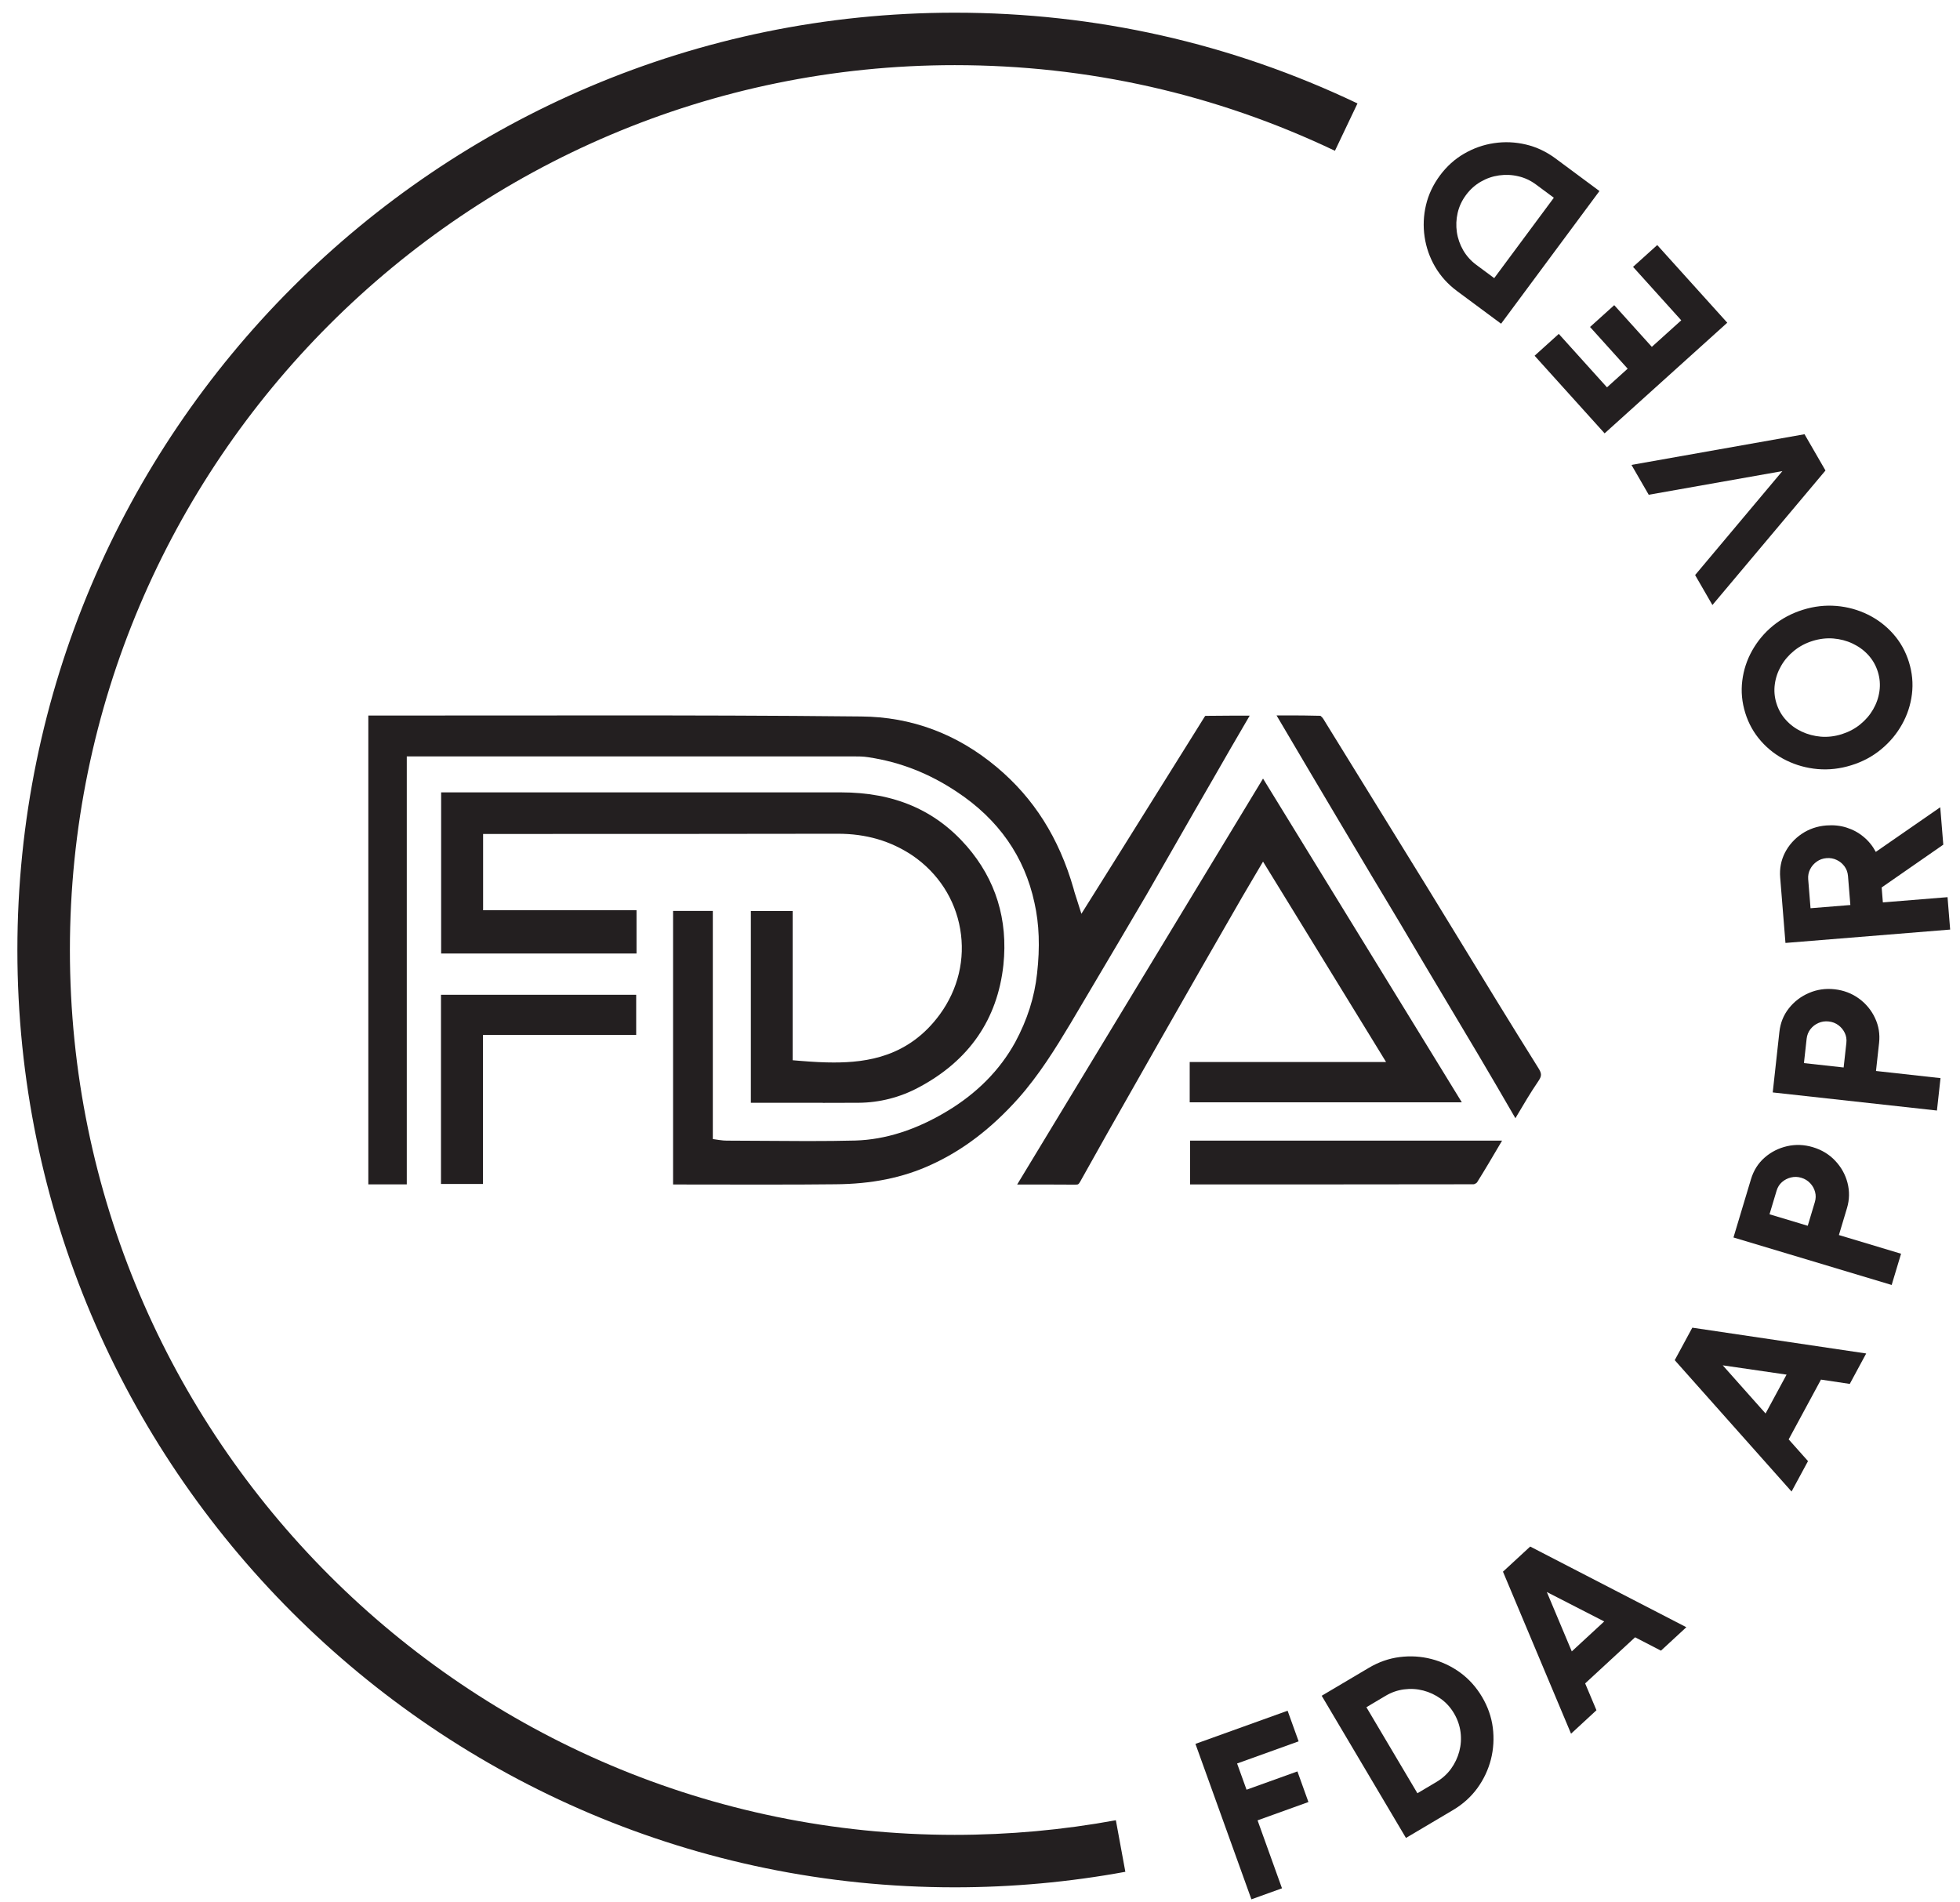
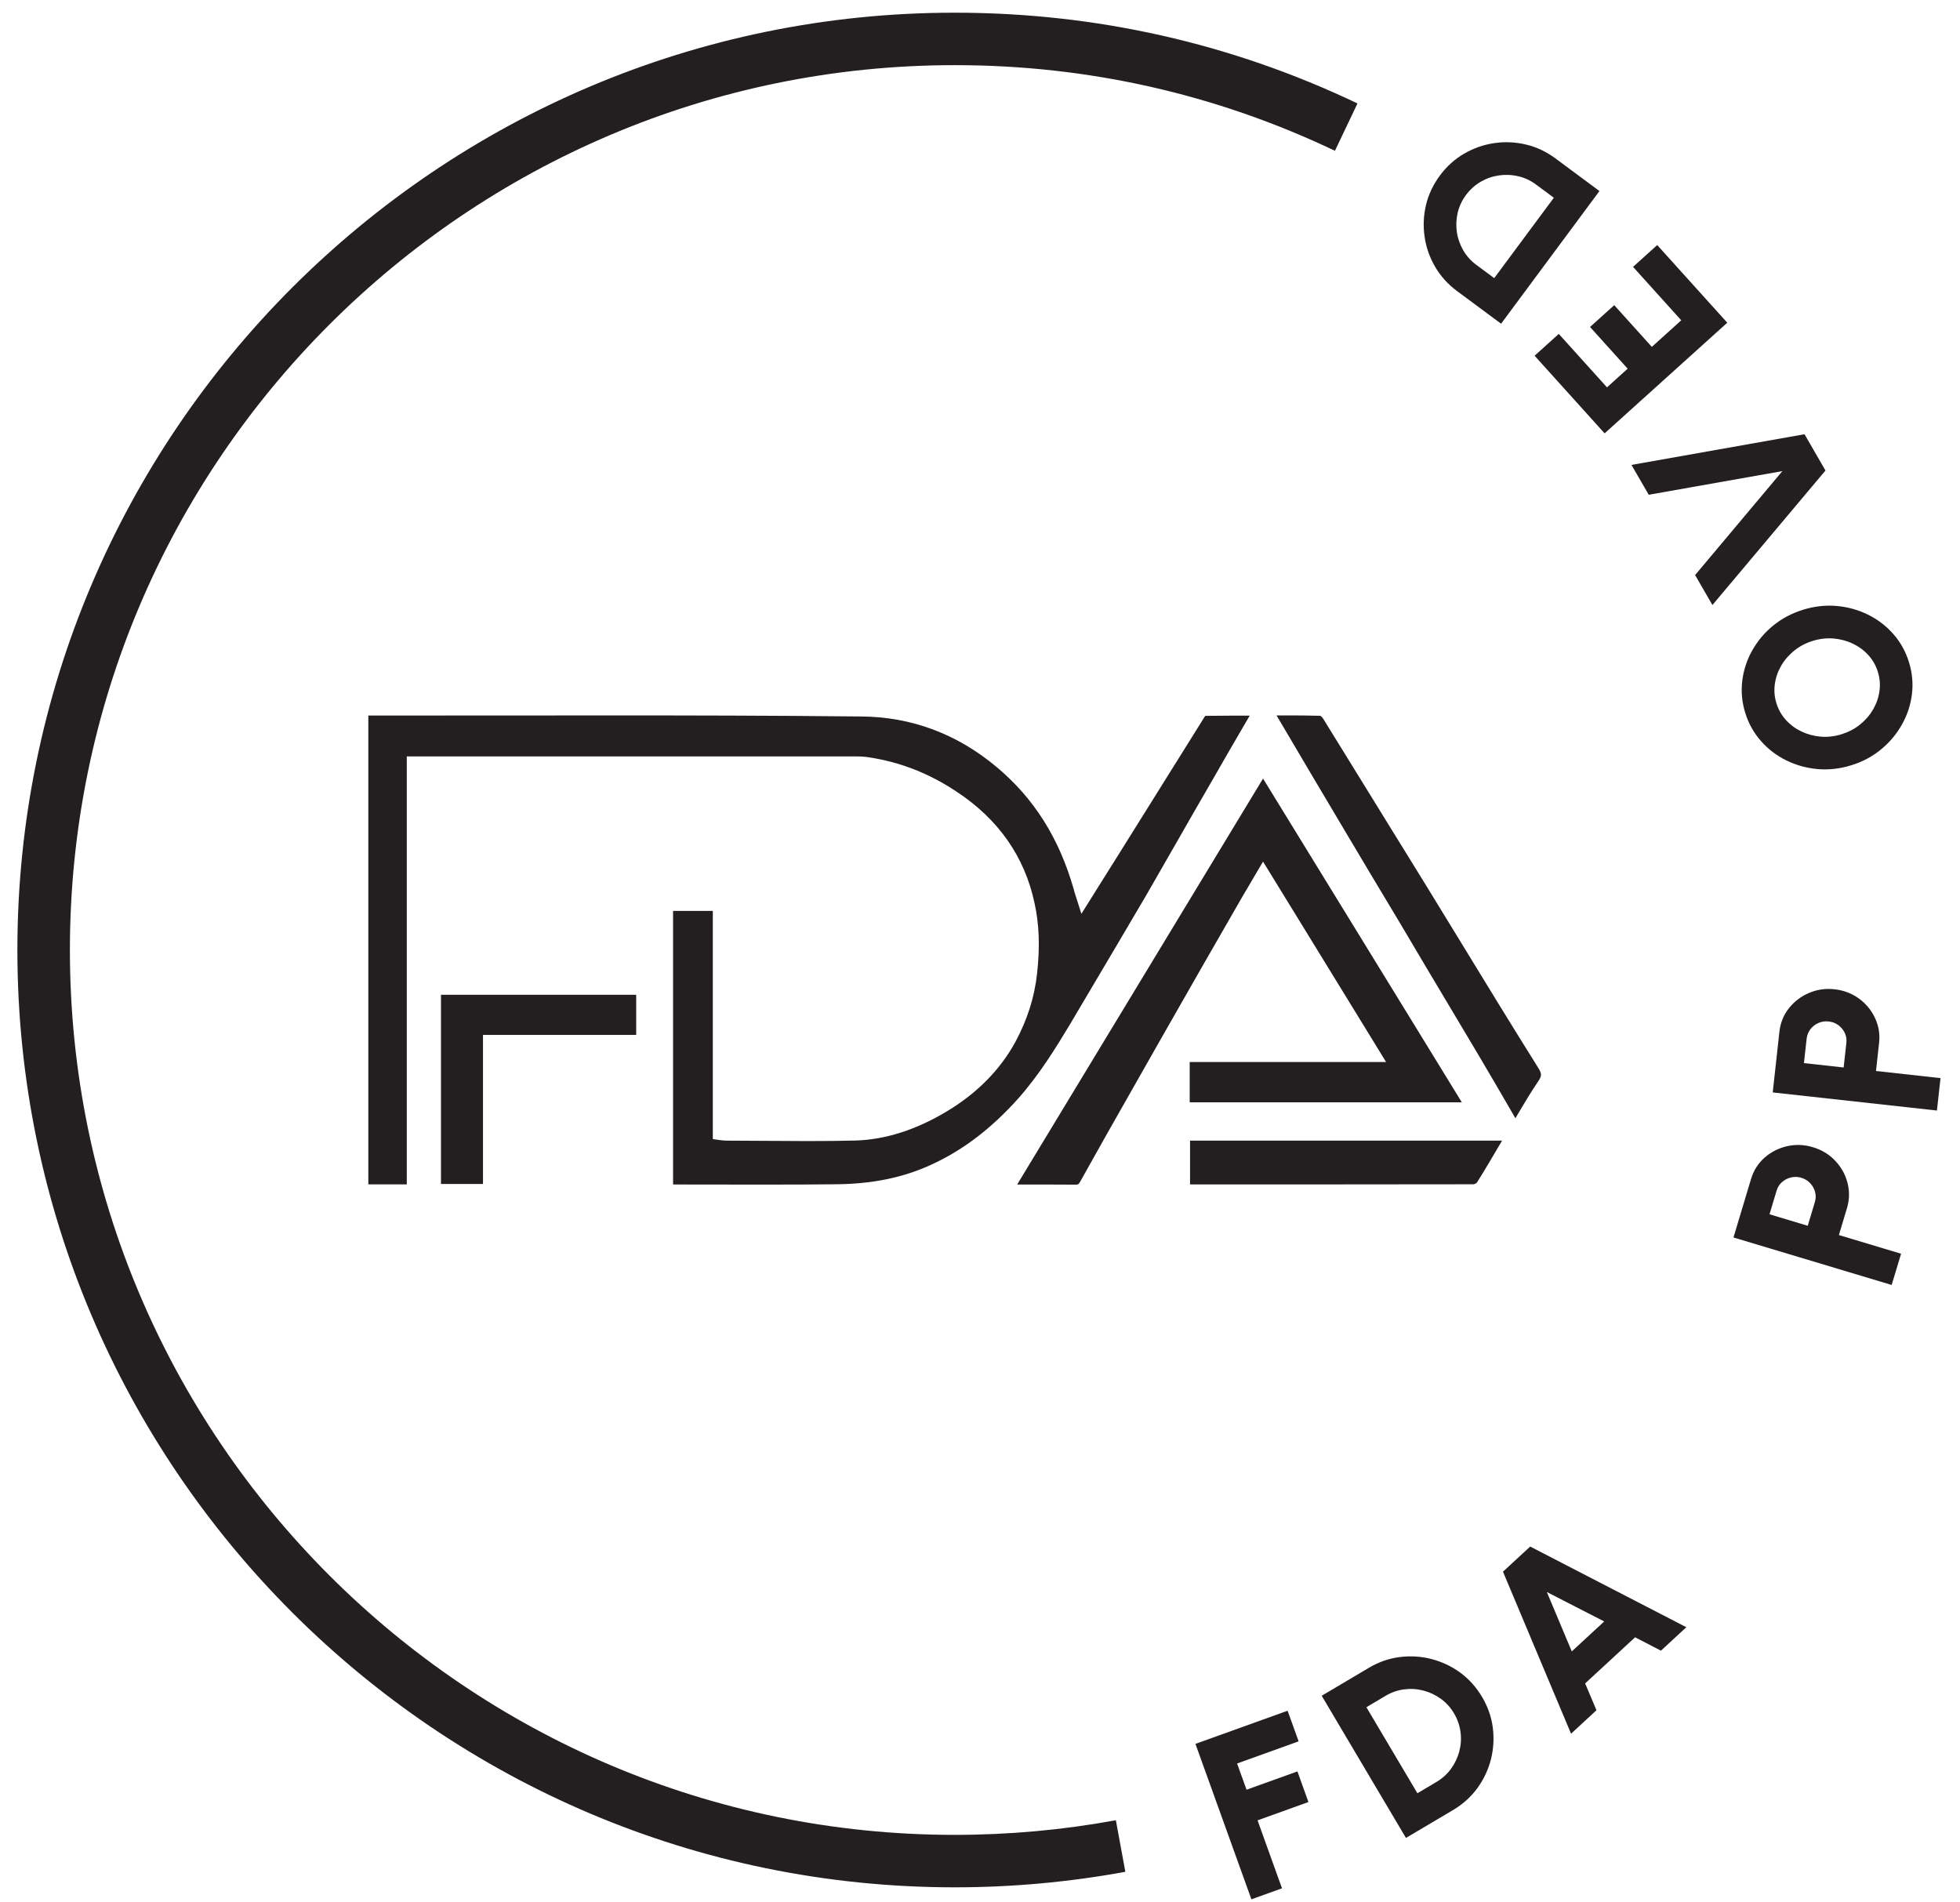
<svg xmlns="http://www.w3.org/2000/svg" fill="none" viewBox="0 0 101 98" height="98" width="101">
  <path fill="#231F20" d="M64.486 97.873L61.602 89.862L66.351 88.154L66.919 89.732L63.748 90.873L64.235 92.224L66.857 91.281L67.424 92.859L64.803 93.803L66.062 97.305L64.484 97.873H64.486Z" />
  <path fill="#231F20" d="M72.449 94.708L68.108 87.383L70.535 85.945C71.041 85.645 71.571 85.459 72.125 85.389C72.679 85.319 73.222 85.351 73.76 85.489C74.295 85.627 74.79 85.859 75.241 86.186C75.692 86.516 76.068 86.932 76.368 87.437C76.668 87.943 76.855 88.473 76.925 89.027C76.995 89.581 76.963 90.127 76.828 90.662C76.69 91.197 76.457 91.692 76.13 92.143C75.8 92.594 75.384 92.97 74.879 93.27L72.452 94.708H72.449ZM73.038 92.408L74.022 91.824C74.322 91.646 74.571 91.421 74.771 91.148C74.968 90.875 75.111 90.575 75.198 90.251C75.284 89.927 75.306 89.597 75.263 89.259C75.219 88.921 75.109 88.6 74.927 88.291C74.746 87.983 74.517 87.732 74.241 87.535C73.965 87.337 73.665 87.197 73.341 87.113C73.017 87.029 72.687 87.01 72.352 87.054C72.017 87.097 71.698 87.208 71.395 87.389L70.411 87.973L73.041 92.408H73.038Z" />
  <path fill="#231F20" d="M77.449 80.989L78.852 79.694L86.898 83.851L85.59 85.059L84.257 84.37L81.684 86.746L82.266 88.129L80.957 89.338L77.449 80.989ZM80.995 85.097L82.666 83.554L79.709 82.037L80.995 85.097Z" />
-   <path fill="#231F20" d="M86.298 70.094L87.206 68.415L96.166 69.745L95.32 71.313L93.836 71.091L92.171 74.172L93.168 75.291L92.32 76.859L86.301 70.091L86.298 70.094ZM90.982 72.835L92.063 70.835L88.774 70.356L90.979 72.835H90.982Z" />
  <path fill="#231F20" d="M97.481 66.215L89.327 63.767L90.23 60.761C90.365 60.315 90.597 59.945 90.93 59.653C91.262 59.361 91.649 59.166 92.087 59.064C92.525 58.964 92.971 58.98 93.419 59.115C93.879 59.253 94.262 59.486 94.57 59.815C94.881 60.145 95.092 60.523 95.203 60.953C95.314 61.383 95.306 61.813 95.179 62.245L94.76 63.642L97.963 64.605L97.479 66.213L97.481 66.215ZM93.154 63.164L93.519 61.948C93.573 61.769 93.579 61.596 93.533 61.426C93.489 61.256 93.406 61.104 93.281 60.972C93.157 60.84 93.006 60.745 92.822 60.691C92.644 60.637 92.465 60.631 92.289 60.675C92.114 60.718 91.96 60.796 91.827 60.913C91.695 61.029 91.603 61.177 91.549 61.356L91.184 62.572L93.152 63.164H93.154Z" />
  <path fill="#231F20" d="M99.812 57.226L91.35 56.293L91.693 53.174C91.744 52.712 91.906 52.307 92.182 51.958C92.458 51.609 92.801 51.347 93.215 51.169C93.628 50.99 94.069 50.926 94.536 50.977C95.012 51.031 95.431 51.191 95.796 51.458C96.16 51.726 96.436 52.061 96.623 52.464C96.812 52.866 96.879 53.291 96.831 53.736L96.671 55.188L99.996 55.556L99.812 57.223V57.226ZM95.004 55.007L95.144 53.745C95.166 53.558 95.139 53.388 95.063 53.228C94.987 53.069 94.879 52.937 94.734 52.828C94.588 52.72 94.42 52.655 94.231 52.636C94.044 52.615 93.871 52.642 93.704 52.715C93.536 52.788 93.401 52.896 93.293 53.034C93.185 53.172 93.12 53.337 93.098 53.52L92.958 54.782L95.001 55.007H95.004Z" />
-   <path fill="#231F20" d="M100.493 47.901L92.006 48.59L91.734 45.22C91.696 44.761 91.779 44.334 91.979 43.939C92.182 43.547 92.469 43.225 92.842 42.971C93.215 42.72 93.636 42.574 94.109 42.536C94.482 42.507 94.831 42.542 95.158 42.647C95.485 42.75 95.777 42.909 96.036 43.126C96.293 43.339 96.501 43.598 96.661 43.898L99.982 41.598L100.139 43.526L96.963 45.731L97.025 46.501L100.358 46.231L100.493 47.904V47.901ZM95.35 46.634L95.228 45.136C95.212 44.955 95.155 44.79 95.05 44.647C94.944 44.504 94.815 44.393 94.65 44.315C94.488 44.236 94.309 44.204 94.12 44.22C93.933 44.236 93.766 44.293 93.62 44.398C93.471 44.501 93.358 44.634 93.277 44.793C93.196 44.953 93.163 45.123 93.177 45.304L93.298 46.801L95.347 46.636L95.35 46.634Z" />
  <path fill="#231F20" d="M98.369 34.117C98.539 34.666 98.591 35.217 98.523 35.769C98.456 36.32 98.285 36.842 98.012 37.328C97.739 37.817 97.383 38.244 96.937 38.612C96.493 38.98 95.98 39.255 95.399 39.434C94.818 39.615 94.242 39.68 93.666 39.631C93.093 39.58 92.555 39.431 92.053 39.185C91.55 38.939 91.115 38.607 90.747 38.19C90.38 37.774 90.107 37.293 89.936 36.742C89.763 36.188 89.712 35.636 89.78 35.082C89.847 34.531 90.017 34.009 90.29 33.523C90.564 33.036 90.92 32.606 91.366 32.242C91.812 31.877 92.323 31.604 92.904 31.423C93.485 31.241 94.061 31.177 94.637 31.225C95.212 31.274 95.747 31.423 96.25 31.669C96.753 31.917 97.188 32.247 97.556 32.663C97.926 33.079 98.196 33.563 98.369 34.117ZM96.766 34.617C96.664 34.288 96.499 34.001 96.272 33.752C96.045 33.504 95.775 33.309 95.466 33.163C95.158 33.017 94.826 32.931 94.474 32.901C94.12 32.874 93.766 32.915 93.404 33.028C93.045 33.139 92.726 33.309 92.45 33.533C92.174 33.758 91.95 34.017 91.782 34.312C91.612 34.606 91.504 34.92 91.458 35.252C91.412 35.585 91.439 35.917 91.542 36.244C91.645 36.574 91.809 36.861 92.037 37.109C92.264 37.358 92.531 37.553 92.842 37.699C93.15 37.844 93.483 37.931 93.834 37.961C94.185 37.988 94.542 37.947 94.904 37.834C95.264 37.72 95.583 37.553 95.858 37.328C96.134 37.104 96.358 36.844 96.526 36.55C96.696 36.255 96.804 35.942 96.85 35.609C96.896 35.277 96.869 34.944 96.766 34.617Z" />
  <path fill="#231F20" d="M94.069 24.244L88.242 31.177L87.35 29.633L91.847 24.276L84.96 25.495L84.071 23.957L92.988 22.376L94.069 24.247V24.244Z" />
  <path fill="#231F20" d="M89.009 16.628L82.687 22.331L79.079 18.331L80.325 17.206L82.809 19.96L83.874 18.998L81.936 16.849L83.182 15.725L85.12 17.874L86.636 16.506L84.152 13.752L85.398 12.628L89.006 16.628H89.009Z" />
  <path fill="#231F20" d="M82.422 9.843L77.352 16.681L75.084 15C74.611 14.649 74.236 14.232 73.954 13.751C73.673 13.27 73.492 12.754 73.411 12.205C73.33 11.659 73.354 11.114 73.481 10.57C73.609 10.027 73.849 9.519 74.198 9.046C74.549 8.573 74.965 8.197 75.446 7.919C75.93 7.638 76.444 7.457 76.992 7.376C77.541 7.294 78.084 7.319 78.627 7.446C79.171 7.573 79.679 7.813 80.152 8.162L82.419 9.843H82.422ZM80.073 10.192L79.155 9.511C78.874 9.303 78.571 9.159 78.241 9.084C77.911 9.005 77.582 8.992 77.249 9.038C76.917 9.084 76.603 9.192 76.309 9.362C76.014 9.532 75.76 9.759 75.546 10.046C75.333 10.332 75.19 10.64 75.114 10.97C75.038 11.3 75.025 11.63 75.073 11.962C75.122 12.295 75.233 12.605 75.4 12.897C75.571 13.189 75.795 13.441 76.079 13.651L76.998 14.332L80.071 10.189L80.073 10.192Z" />
  <path fill="#231F20" d="M49.195 97.254C22.562 97.254 0.896 75.586 0.896 48.955C0.896 22.325 22.562 0.654 49.195 0.654C56.46 0.654 63.441 2.227 69.952 5.33L68.79 7.77C62.647 4.843 56.055 3.357 49.198 3.357C24.057 3.357 3.602 23.811 3.602 48.955C3.602 74.099 24.057 94.551 49.198 94.551C51.987 94.551 54.782 94.297 57.501 93.797L57.99 96.454C55.109 96.984 52.149 97.254 49.198 97.254H49.195Z" />
  <path fill="#231F20" d="M39.53 61.042C38.751 61.042 37.97 61.042 37.192 61.04C36.411 61.04 35.627 61.037 34.846 61.037H34.684V46.939H36.732V58.696L37.065 58.745C37.224 58.767 37.335 58.777 37.449 58.777C38.135 58.777 38.838 58.783 39.516 58.788C40.2 58.794 40.905 58.799 41.603 58.799C42.554 58.799 43.341 58.791 44.081 58.772C45.63 58.726 47.216 58.218 48.803 57.261C50.343 56.337 51.527 55.139 52.316 53.704C52.941 52.542 53.308 51.385 53.441 50.166C53.595 48.804 53.552 47.615 53.308 46.528C52.8 44.147 51.452 42.218 49.297 40.796C47.87 39.847 46.381 39.266 44.746 39.02C44.478 38.977 44.211 38.977 43.954 38.977H20.962V61.032H18.98V36.871C18.98 36.871 18.997 36.871 19.008 36.871C19.808 36.871 20.608 36.871 21.408 36.871C23.121 36.871 24.837 36.871 26.551 36.869C28.267 36.869 29.981 36.866 31.697 36.866C35.192 36.866 39.792 36.871 44.376 36.92C46.97 36.939 49.319 37.817 51.36 39.528C53.273 41.128 54.568 43.174 55.319 45.785C55.346 45.901 55.381 46.01 55.425 46.147C55.438 46.191 55.454 46.236 55.471 46.288L55.725 47.088L56.171 46.377C56.719 45.499 57.241 44.672 57.76 43.842C59.063 41.758 60.36 39.685 61.655 37.609L62.055 36.966C62.071 36.936 62.095 36.907 62.114 36.888C62.641 36.88 63.152 36.877 63.544 36.877C63.787 36.877 64.036 36.877 64.287 36.877C64.325 36.877 64.36 36.877 64.398 36.877C63.706 38.058 63.109 39.09 62.541 40.085C61.873 41.236 61.2 42.409 60.552 43.544C60.063 44.399 59.573 45.255 59.081 46.107C58.114 47.755 57.125 49.428 56.165 51.047L55.16 52.745C54.389 54.031 53.546 55.391 52.476 56.599C51.079 58.161 49.606 59.28 47.978 60.021C46.532 60.688 44.916 61.015 43.038 61.026C42.011 61.037 40.897 61.042 39.532 61.042H39.53Z" />
-   <path fill="#231F20" d="M42.401 56.828C41.784 56.828 41.168 56.828 40.552 56.828C39.936 56.828 39.317 56.828 38.7 56.828H38.692V46.944H40.846V54.634L41.203 54.664C41.914 54.723 42.455 54.75 42.96 54.75C44.663 54.75 46.825 54.469 48.433 52.269C49.374 50.977 49.747 49.417 49.479 47.874C49.214 46.331 48.339 44.985 47.017 44.082C45.887 43.328 44.63 42.963 43.173 42.963C37.379 42.974 31.489 42.974 25.795 42.974H24.895V46.904H32.8V49.134H22.732V40.831H43.33C46.068 40.831 48.187 41.736 49.814 43.599C51.312 45.323 51.949 47.385 51.706 49.723C51.401 52.534 49.933 54.658 47.341 56.034C46.392 56.545 45.328 56.818 44.252 56.826C43.636 56.828 43.019 56.831 42.403 56.831L42.401 56.828Z" />
  <path fill="#231F20" d="M55.428 61.045C55.014 61.042 54.614 61.04 54.209 61.04C53.803 61.04 53.411 61.04 53.006 61.04C52.811 61.04 52.614 61.04 52.414 61.04C53.947 58.51 55.471 55.991 56.995 53.477C59.693 49.029 62.382 44.588 65.085 40.12C67.96 44.807 70.814 49.453 73.68 54.115L75.328 56.802H61.306V54.726H71.425L71.063 54.134C69.596 51.737 68.128 49.347 66.706 47.036L65.085 44.399L64.758 44.953C64.231 45.845 63.79 46.593 63.358 47.358C62.385 49.039 61.404 50.764 60.452 52.431L59.733 53.691C59.32 54.423 58.903 55.156 58.487 55.885C57.552 57.529 56.587 59.226 55.655 60.904C55.574 61.042 55.544 61.042 55.452 61.042H55.43L55.428 61.045Z" />
  <path fill="#231F20" d="M78.09 57.623C77.457 56.531 76.809 55.412 76.163 54.326C75.657 53.474 75.149 52.623 74.641 51.772C73.819 50.396 72.971 48.972 72.144 47.569C71.233 46.053 70.157 44.258 69.068 42.42C68.108 40.804 67.019 38.969 65.954 37.158C65.895 37.061 65.838 36.963 65.781 36.866C65.954 36.866 66.124 36.866 66.295 36.866C66.819 36.866 67.433 36.866 68.043 36.885C68.087 36.915 68.16 36.99 68.208 37.071L68.327 37.266C70.022 40.017 71.776 42.861 73.508 45.661C74.038 46.523 74.565 47.388 75.095 48.253C76.446 50.466 77.844 52.756 79.246 54.993C79.46 55.326 79.46 55.437 79.257 55.734C78.871 56.299 78.525 56.888 78.187 57.458C78.155 57.515 78.119 57.572 78.087 57.629L78.09 57.623Z" />
  <path fill="#231F20" d="M22.724 61.01V51.261H32.783V53.329H24.889V61.01H22.724Z" />
  <path fill="#231F20" d="M61.324 58.777H77.403C77.376 58.823 77.349 58.869 77.322 58.915C76.93 59.58 76.527 60.269 76.111 60.931C76.081 60.969 75.979 61.026 75.933 61.026C71.068 61.034 66.116 61.034 61.324 61.034V58.774V58.777Z" />
</svg>